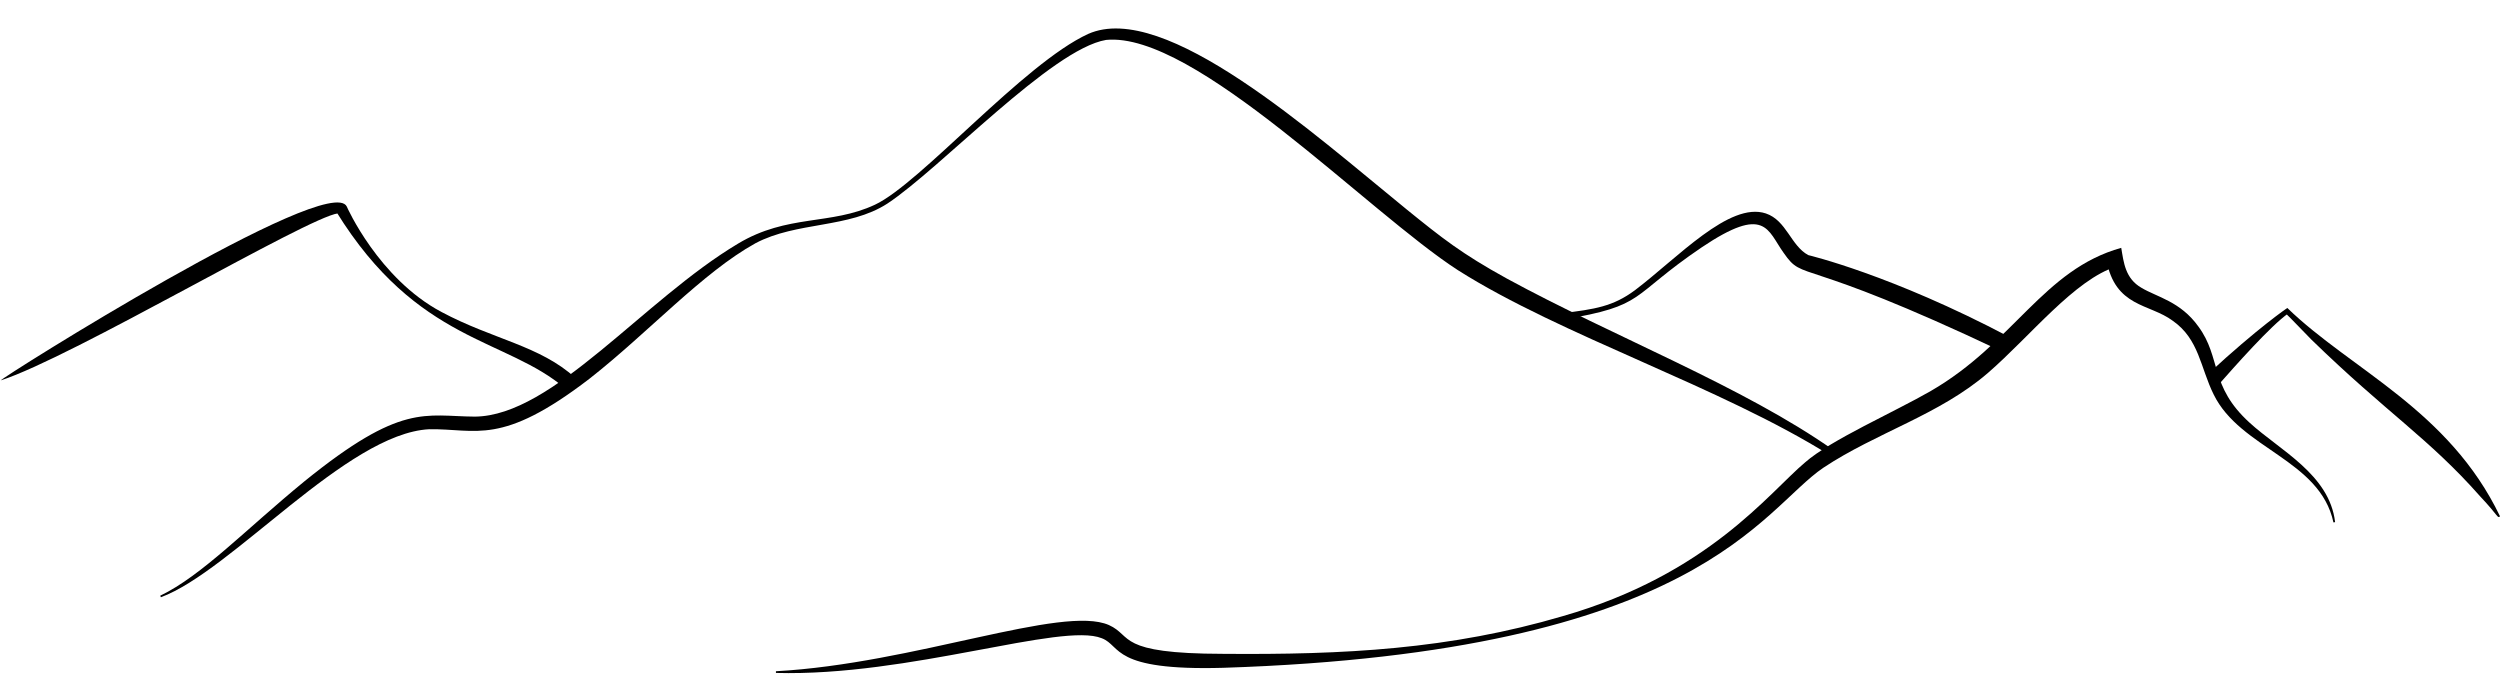
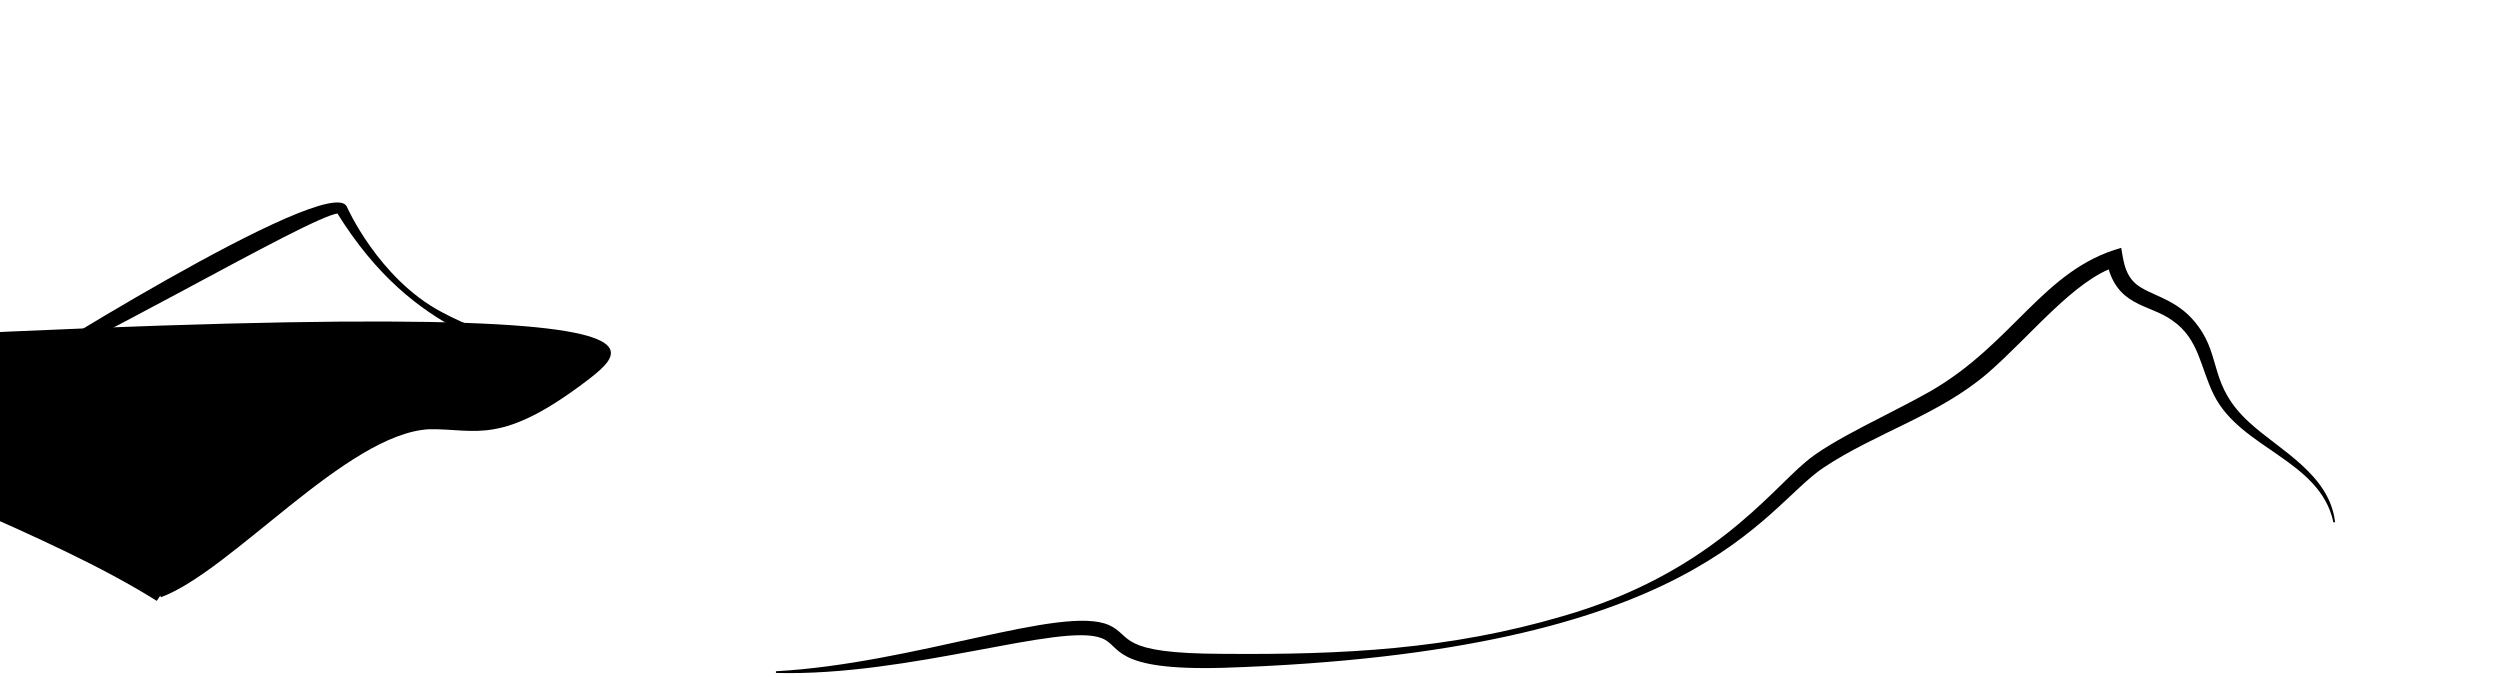
<svg xmlns="http://www.w3.org/2000/svg" height="829.4" preserveAspectRatio="xMidYMid meet" version="1.0" viewBox="-1.0 -34.9 3064.4 829.4" width="3064.4" zoomAndPan="magnify">
  <g data-name="Слой 2">
    <g data-name="Layer 1" id="change1_1">
-       <path d="M195.417,695.272c50.928-24.412,105.605-81.978,176.678-140.131,119.306-96.731,147.537-79.762,209.069-79.365,95.627-.926,206.253-142.731,322.57-212.091,60.424-36.27,113.654-22.26,167.684-47.635,55.86-26.072,182.097-172.93,261.449-209.373,93.74-41.596,274.602,121.008,390.729,215.434,42.745,34.574,66.655,53.74,122.403,84.418,129.888,70.841,290.048,132.47,400.799,210.591l-4.259,6.357c-134.499-84.385-329.919-146.933-456.337-227.111-109.945-70.858-322.96-293.123-431.452-282.329-66.842,11.3-202.743,157.476-267.992,200.564-47.364,30.682-111.165,21.883-161.696,48.634C860.27,299.012,793.327,373.112,721.416,429.419c-108.491,83.277-138.044,60.93-196.454,61.816C424.003,496.659,282.872,665.157,196.197,697.18Z" />
+       <path d="M195.417,695.272l-4.259,6.357c-134.499-84.385-329.919-146.933-456.337-227.111-109.945-70.858-322.96-293.123-431.452-282.329-66.842,11.3-202.743,157.476-267.992,200.564-47.364,30.682-111.165,21.883-161.696,48.634C860.27,299.012,793.327,373.112,721.416,429.419c-108.491,83.277-138.044,60.93-196.454,61.816C424.003,496.659,282.872,665.157,196.197,697.18Z" />
      <path d="M950.102,787.889c169.52-9.312,351.215-81.714,408.155-56.629,29.877,13.473,8.515,35.079,139.906,35.291,148.244,1.259,278.018-5.48,416.382-46.195,178.481-51.254,252.751-151.289,297.161-188.548,30.891-27.244,110.455-62.25,153.901-87.399,101.636-58.694,137.891-148.816,233.521-175.525,3.031,17.95,4.895,37.606,24.865,49.031,18.656,11.247,47.638,16.551,69.665,47.358,28.411,38.444,13.198,72.812,62.821,117.953,37.019,33.898,97.942,63.334,104.796,121.902l-2.037.326c-16.512-77.141-114.226-90.009-146.891-156.974-16.185-32.62-17.754-67.669-50.048-90.167-28.752-21.407-70.602-16.217-81.402-74.796l12.835,8.069c-51.671,15.932-105.907,85.507-157.892,130.546-59.56,51.485-137.02,73.222-201.726,116.226-76.22,51.326-153.044,226.504-735.808,245.312-137.77,3.851-124.189-26.837-148.812-36.255-49.024-19.811-235.912,47.047-399.387,42.537Z" />
-       <path d="M1913.184,349.086c40.848-4.93,63.051-8.301,89.847-28.236,52.13-39.43,115.806-108.95,160.476-94.122,25.405,8.564,30.556,39.544,52.008,51.076.23.123,101.5,23.817,246.358,100.354l-9.073,17.716c-251.904-119.456-241.848-84.081-267.415-120.753-20.064-27.813-22.183-59.493-100.561-6.783-89.948,60.968-66.922,71.208-170.546,88.543C1914.311,356.98,1913.284,349.086,1913.184,349.086Z" />
-       <path d="M2705.674,423.371c61.472-56.831,97.113-80.854,97.012-80.783,78.107,75.718,198.018,124.713,260.764,255.465-3.692,2.402-.684.677-24.324-24.47-63.205-71.591-114.426-102.228-206.911-192.196-9.373-9.434-22.541-23.524-32.009-32.643l3.902.361c-21.594,14.945-66.129,65.45-85.326,87.132C2718.884,436.334,2705.775,423.371,2705.674,423.371Z" />
      <path d="M692.464,441.774c-72.866-62.829-181.618-55.862-281.308-217.23-.335-.543.116.32.629.862,1.169,1.25,2.141,1.168,1.637,1.218C376.357,231.122,87.968,402.866.002,431.348c-.98-2.156,403.238-256.594,424.081-213.064-.098.1,38.998,88.278,116.045,129.212,63.244,33.754,121.012,41.264,164.35,80.998Z" />
    </g>
  </g>
</svg>